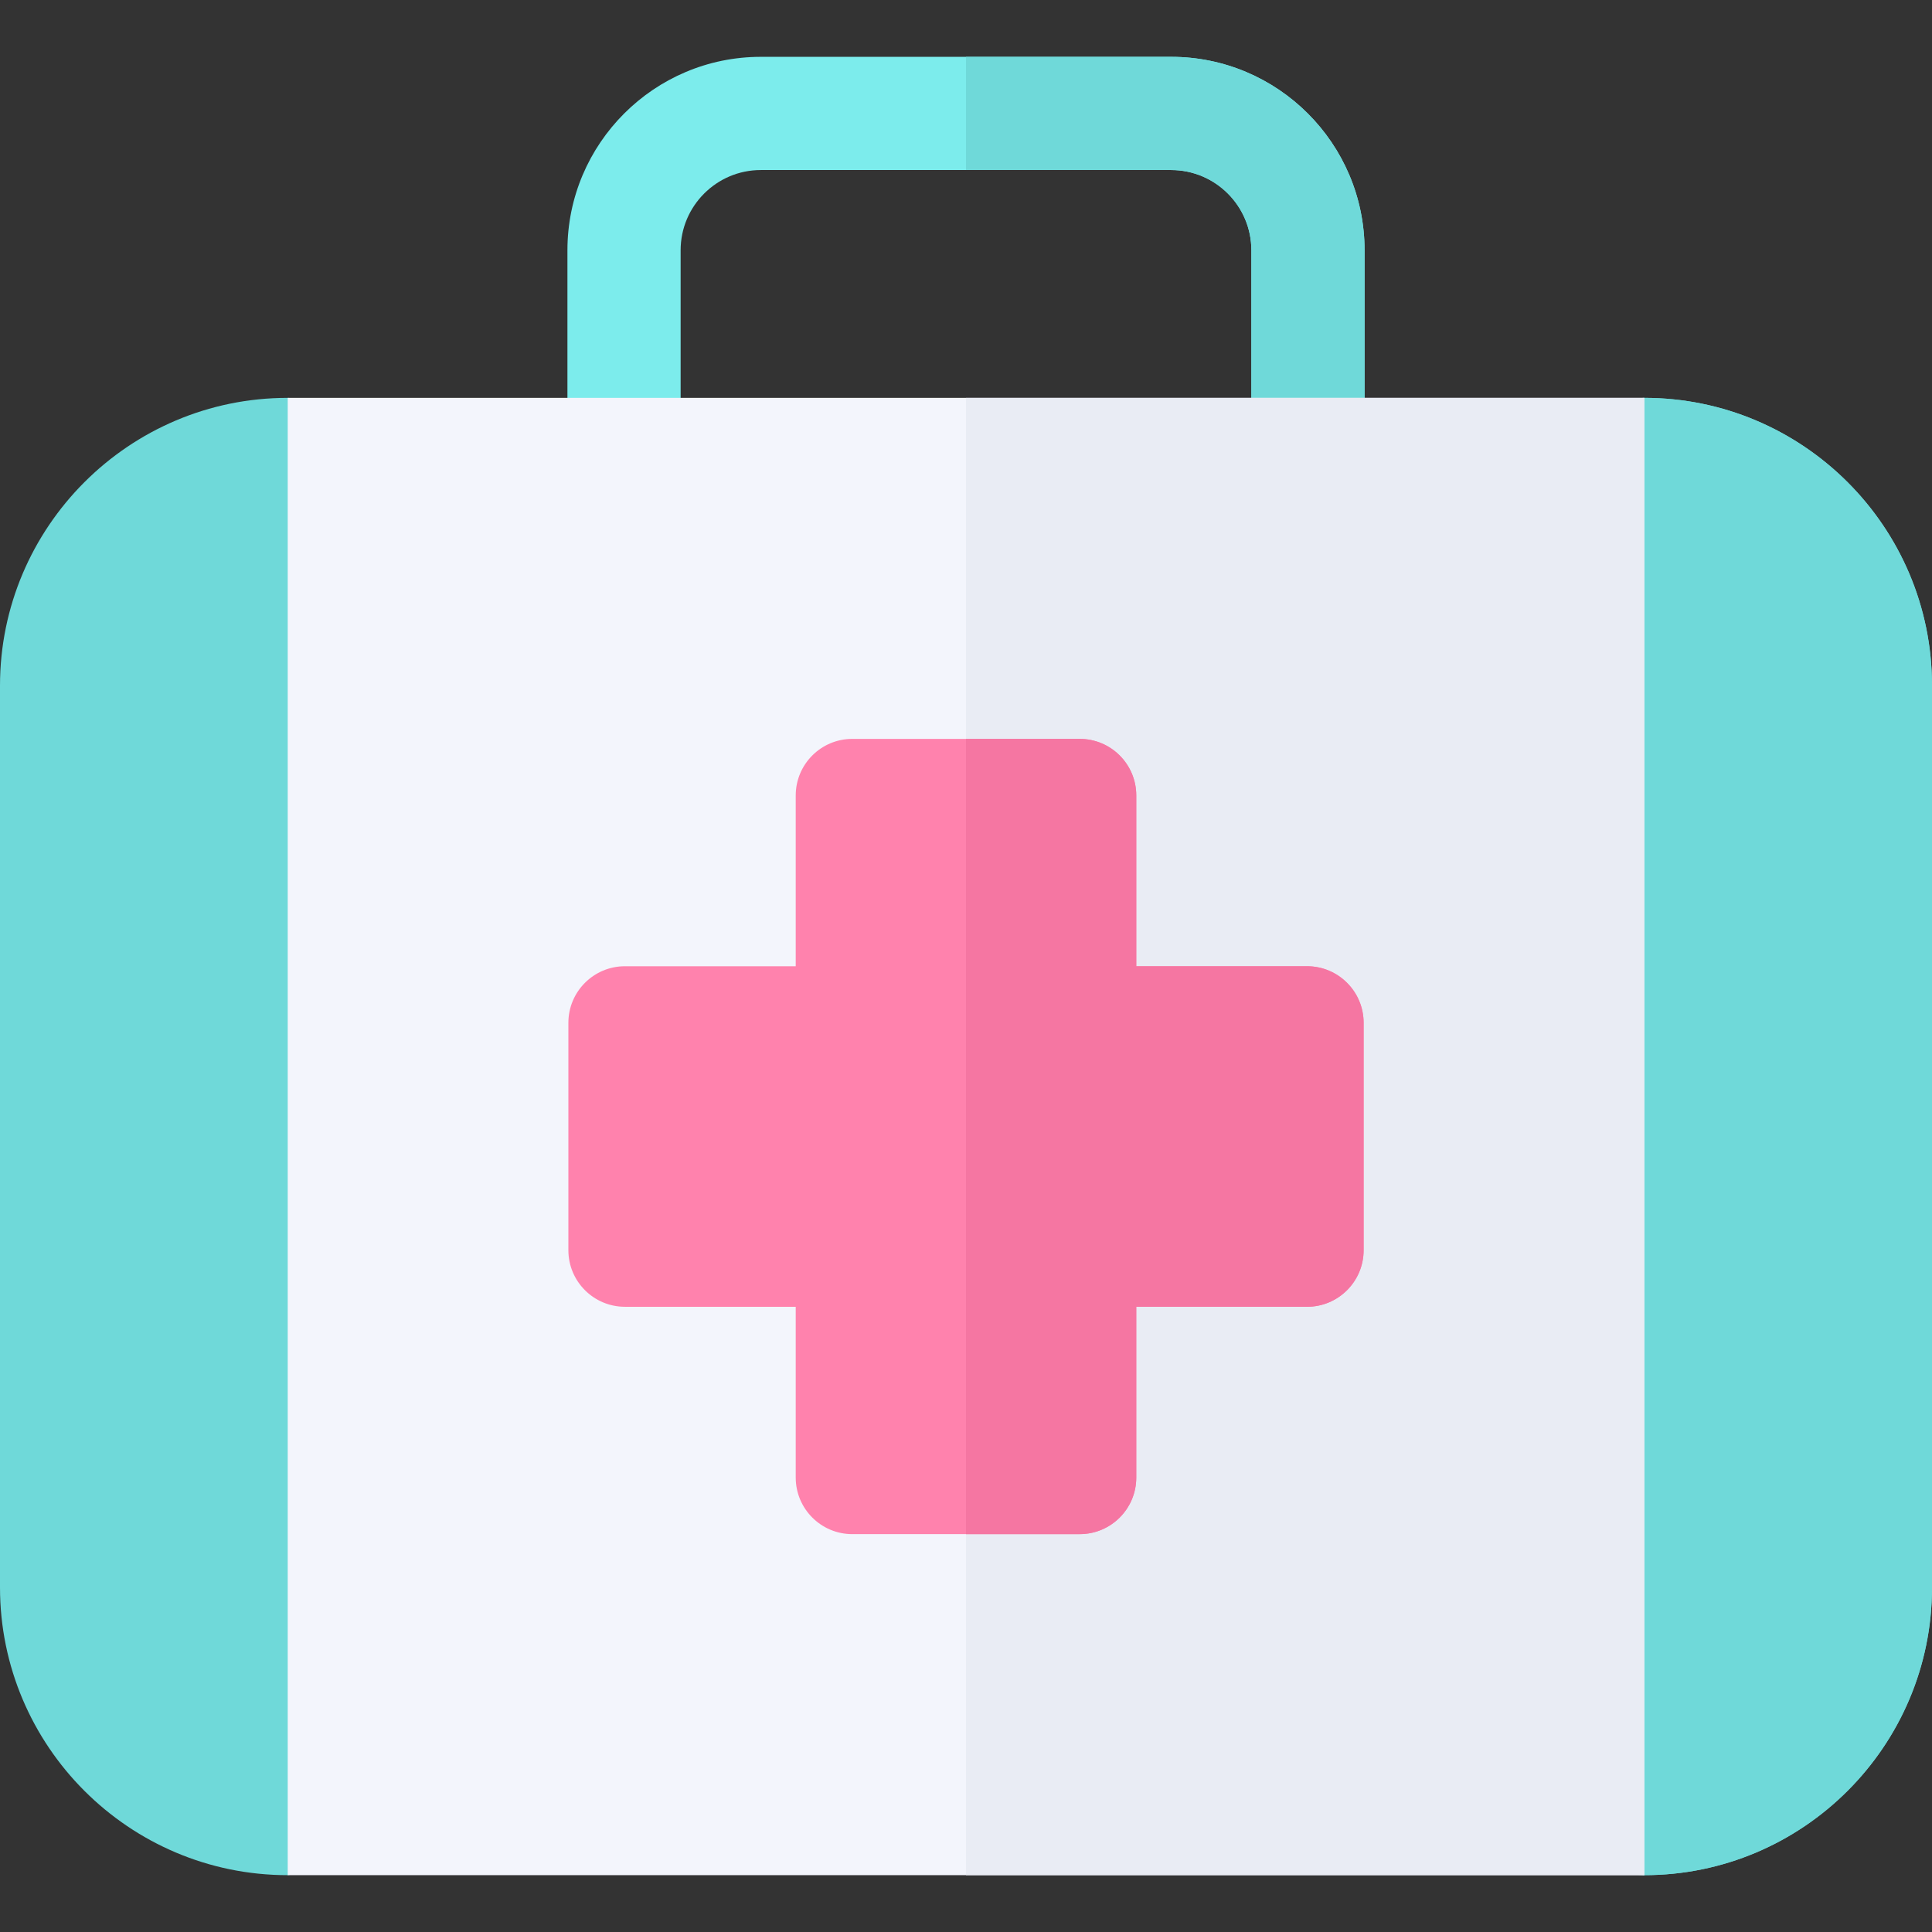
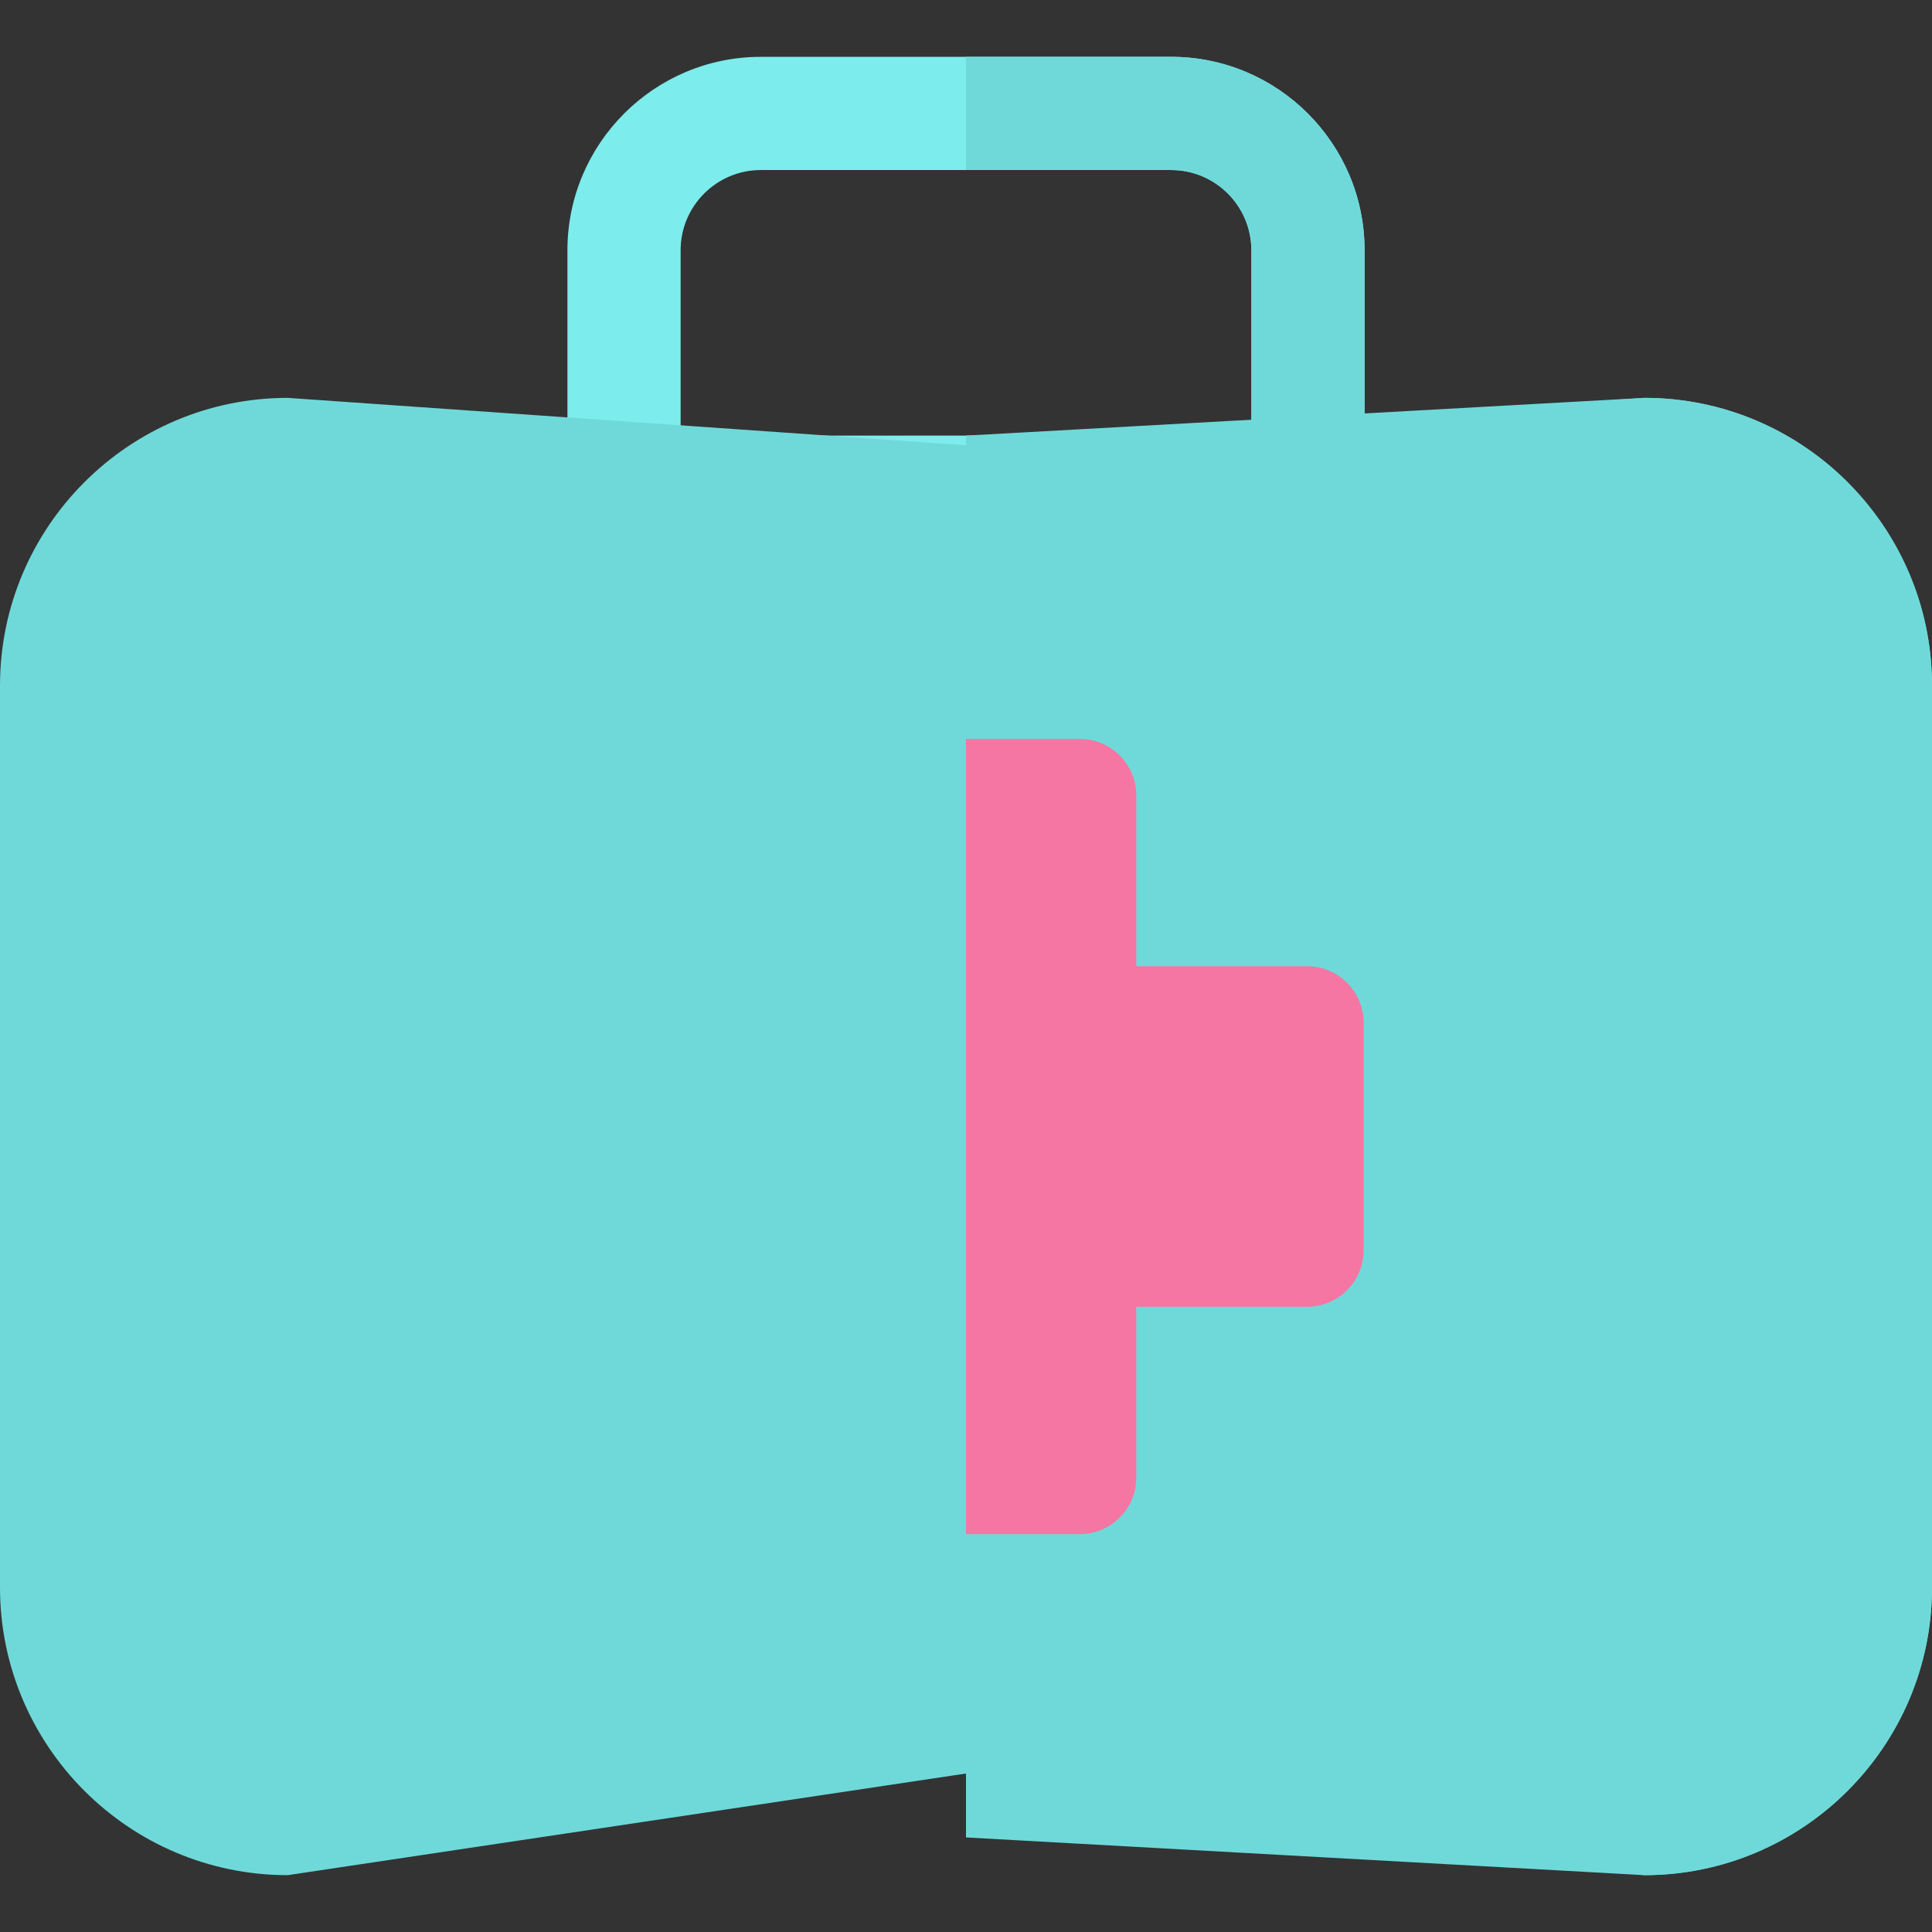
<svg xmlns="http://www.w3.org/2000/svg" width="512" height="512" x="0" y="0" viewBox="0 0 512 512" style="enable-background:new 0 0 512 512" xml:space="preserve" class="">
  <rect x="0" y="0" width="512" height="512" fill="#333333" stroke="none" />
  <g>
    <path fill="#7cecec" d="M346.625 135.438h-181.25c-8.284 0-15-6.716-15-15V66.313c0-28.26 22.991-51.251 51.251-51.251h108.748c28.26 0 51.251 22.991 51.251 51.251v54.124c0 8.285-6.716 15.001-15 15.001zm-166.25-20h151.25V66.313c0-11.718-9.533-21.251-21.251-21.251H201.626c-11.718 0-21.251 9.533-21.251 21.251z" data-original="#575a65" class="" opacity="1" />
    <path fill="#6fd9d9" d="M310.374 15.062H256v30h54.374c11.718 0 21.251 9.533 21.251 21.251v49.124H256v20h90.625c8.284 0 15-6.716 15-15V66.313c0-28.259-22.991-51.251-51.251-51.251z" data-original="#464b52" class="" opacity="1" />
    <path fill="#6fd9d9" d="M435.751 496.938 256 470 76.249 496.938C34.205 496.938 0 462.732 0 420.688V181.687c0-42.044 34.205-76.249 76.249-76.249L256 118l179.751-12.562c42.044 0 76.249 34.205 76.249 76.249v239.002c0 42.043-34.205 76.249-76.249 76.249z" data-original="#464b52" class="" opacity="1" />
    <path fill="#6fd9d9" d="m435.751 105.438-179.751 10v371.5l179.751 10c42.044 0 76.249-34.205 76.249-76.249V181.687c0-42.044-34.205-76.249-76.249-76.249z" data-original="#292b2f" class="" opacity="1" />
-     <path fill="#f3f5fc" d="M435.751 496.938H76.249v-391.5h359.502z" data-original="#f3f5fc" class="" />
-     <path fill="#e9ecf4" d="M256 105.438h179.751v391.5H256z" data-original="#e9ecf4" class="" />
-     <path fill="#ff82ad" d="M286.125 406.562h-60.25c-8.284 0-15-6.716-15-15v-45.25h-45.25c-8.284 0-15-6.716-15-15v-60.25c0-8.284 6.716-15 15-15h45.25v-45.25c0-8.284 6.716-15 15-15h60.25c8.284 0 15 6.716 15 15v45.25h45.25c8.284 0 15 6.716 15 15v60.25c0 8.284-6.716 15-15 15h-45.25v45.25c0 8.285-6.716 15-15 15z" data-original="#d73424" class="" opacity="1" />
    <path fill="#f576a2" d="M346.375 256.062h-45.25v-45.25c0-8.284-6.716-15-15-15H256v210.75h30.125c8.284 0 15-6.716 15-15v-45.25h45.25c8.284 0 15-6.716 15-15v-60.25c0-8.284-6.716-15-15-15z" data-original="#b3113b" class="" opacity="1" />
  </g>
</svg>